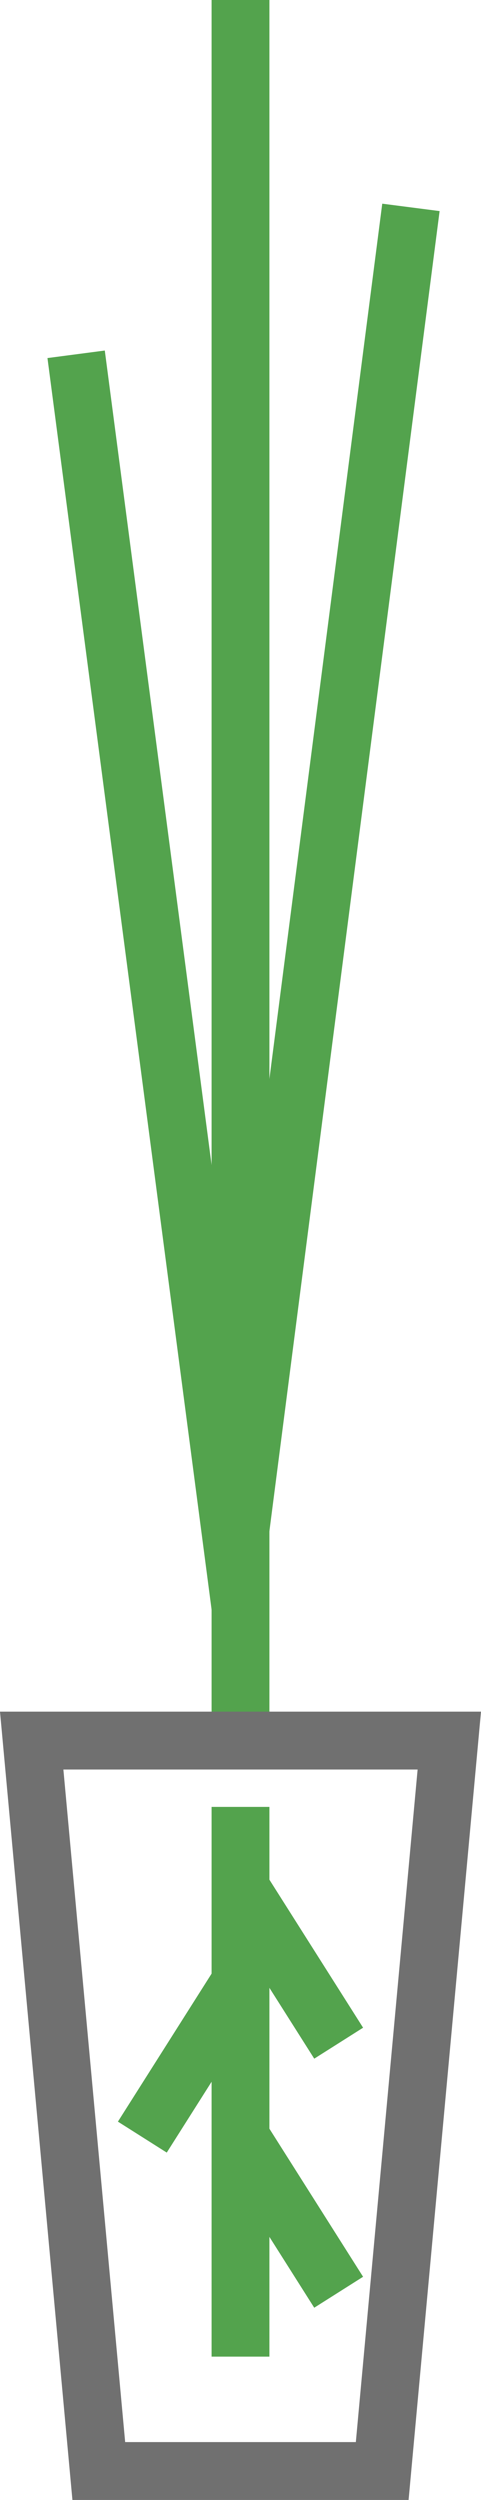
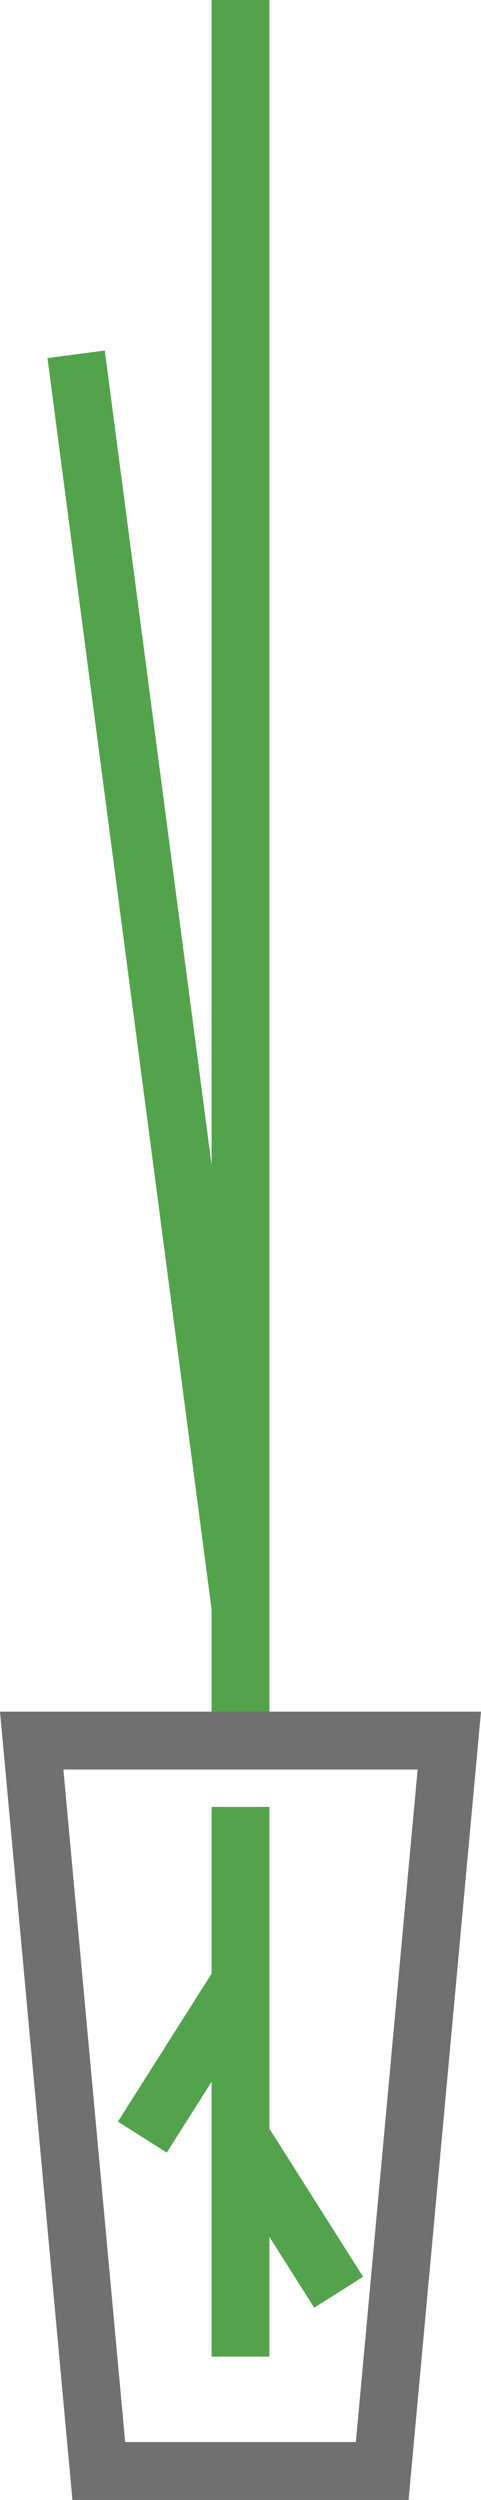
<svg xmlns="http://www.w3.org/2000/svg" id="Grupo_1226" data-name="Grupo 1226" width="36.841" height="191.334" viewBox="0 0 36.841 191.334">
  <rect id="Rectángulo_1552" data-name="Rectángulo 1552" width="4.429" height="42.074" transform="translate(16.206 138.291)" fill="#53a34d" />
  <rect id="Rectángulo_1553" data-name="Rectángulo 1553" width="14.05" height="4.429" transform="translate(9.031 162.379) rotate(-57.647)" fill="#53a34d" />
-   <rect id="Rectángulo_1554" data-name="Rectángulo 1554" width="4.429" height="14.051" transform="translate(16.55 145.69) rotate(-32.35)" fill="#53a34d" />
  <rect id="Rectángulo_1555" data-name="Rectángulo 1555" width="4.429" height="14.051" transform="matrix(0.845, -0.535, 0.535, 0.845, 16.55, 164.749)" fill="#53a34d" />
  <rect id="Rectángulo_1563" data-name="Rectángulo 1563" width="4.429" height="133.215" transform="translate(16.206)" fill="#53a34d" />
-   <rect id="Rectángulo_1564" data-name="Rectángulo 1564" width="101.965" height="4.429" transform="matrix(0.128, -0.992, 0.992, 0.128, 16.226, 116.738)" fill="#53a34d" />
  <rect id="Rectángulo_1565" data-name="Rectángulo 1565" width="4.429" height="96.759" transform="translate(3.635 27.404) rotate(-7.477)" fill="#53a34d" />
  <path id="Trazado_2070" data-name="Trazado 2070" d="M956.433,422.663H930.685l-5.547-60.333h36.841Zm-21.708-4.429h17.667l4.732-51.475H929.993Z" transform="translate(-925.138 -231.329)" fill="#707070" />
</svg>